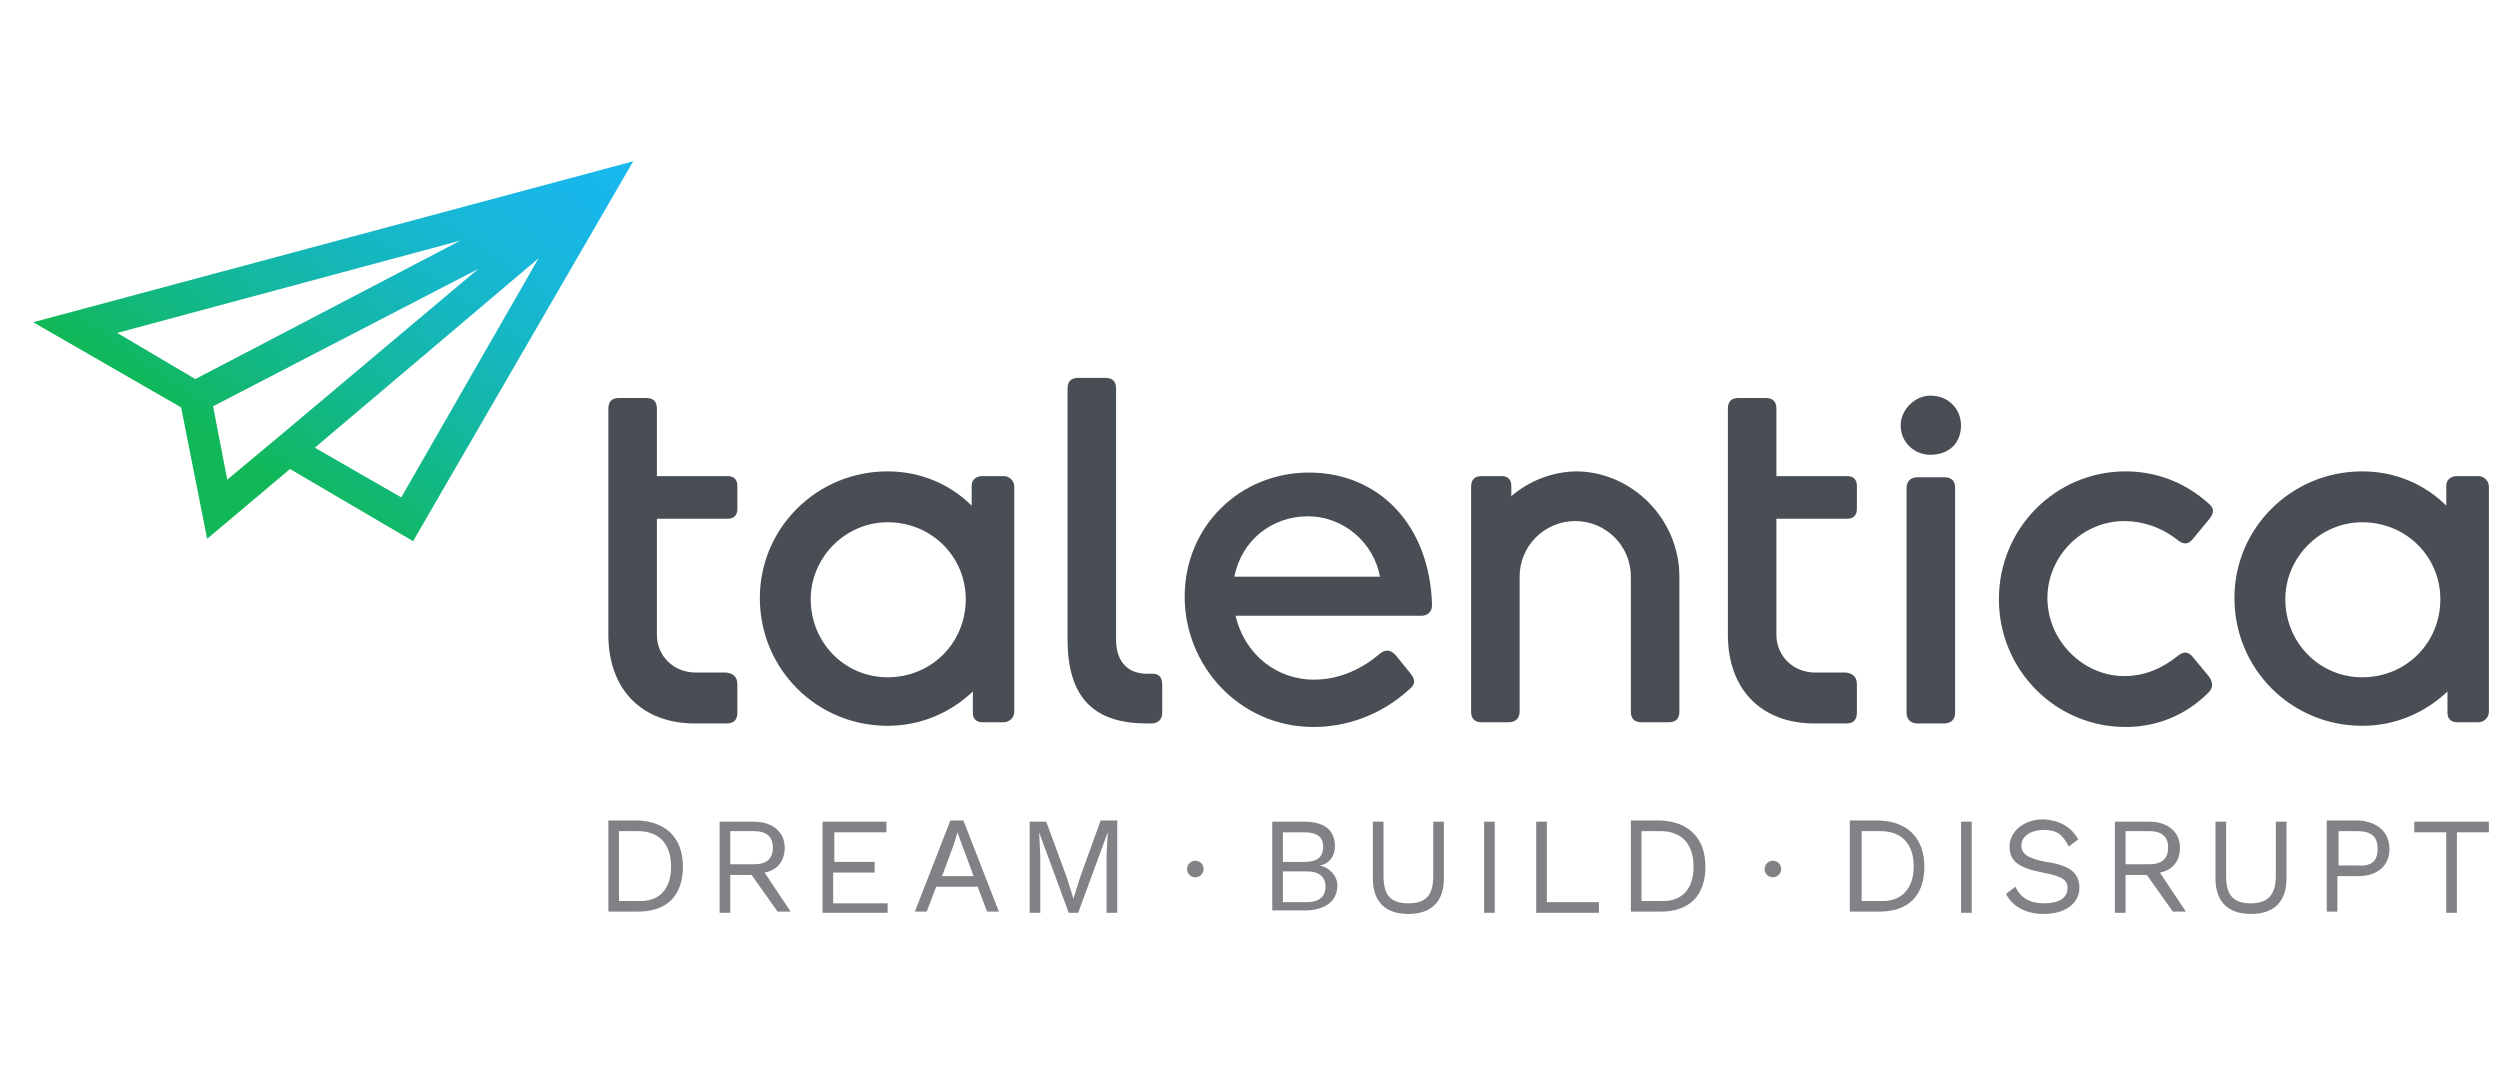
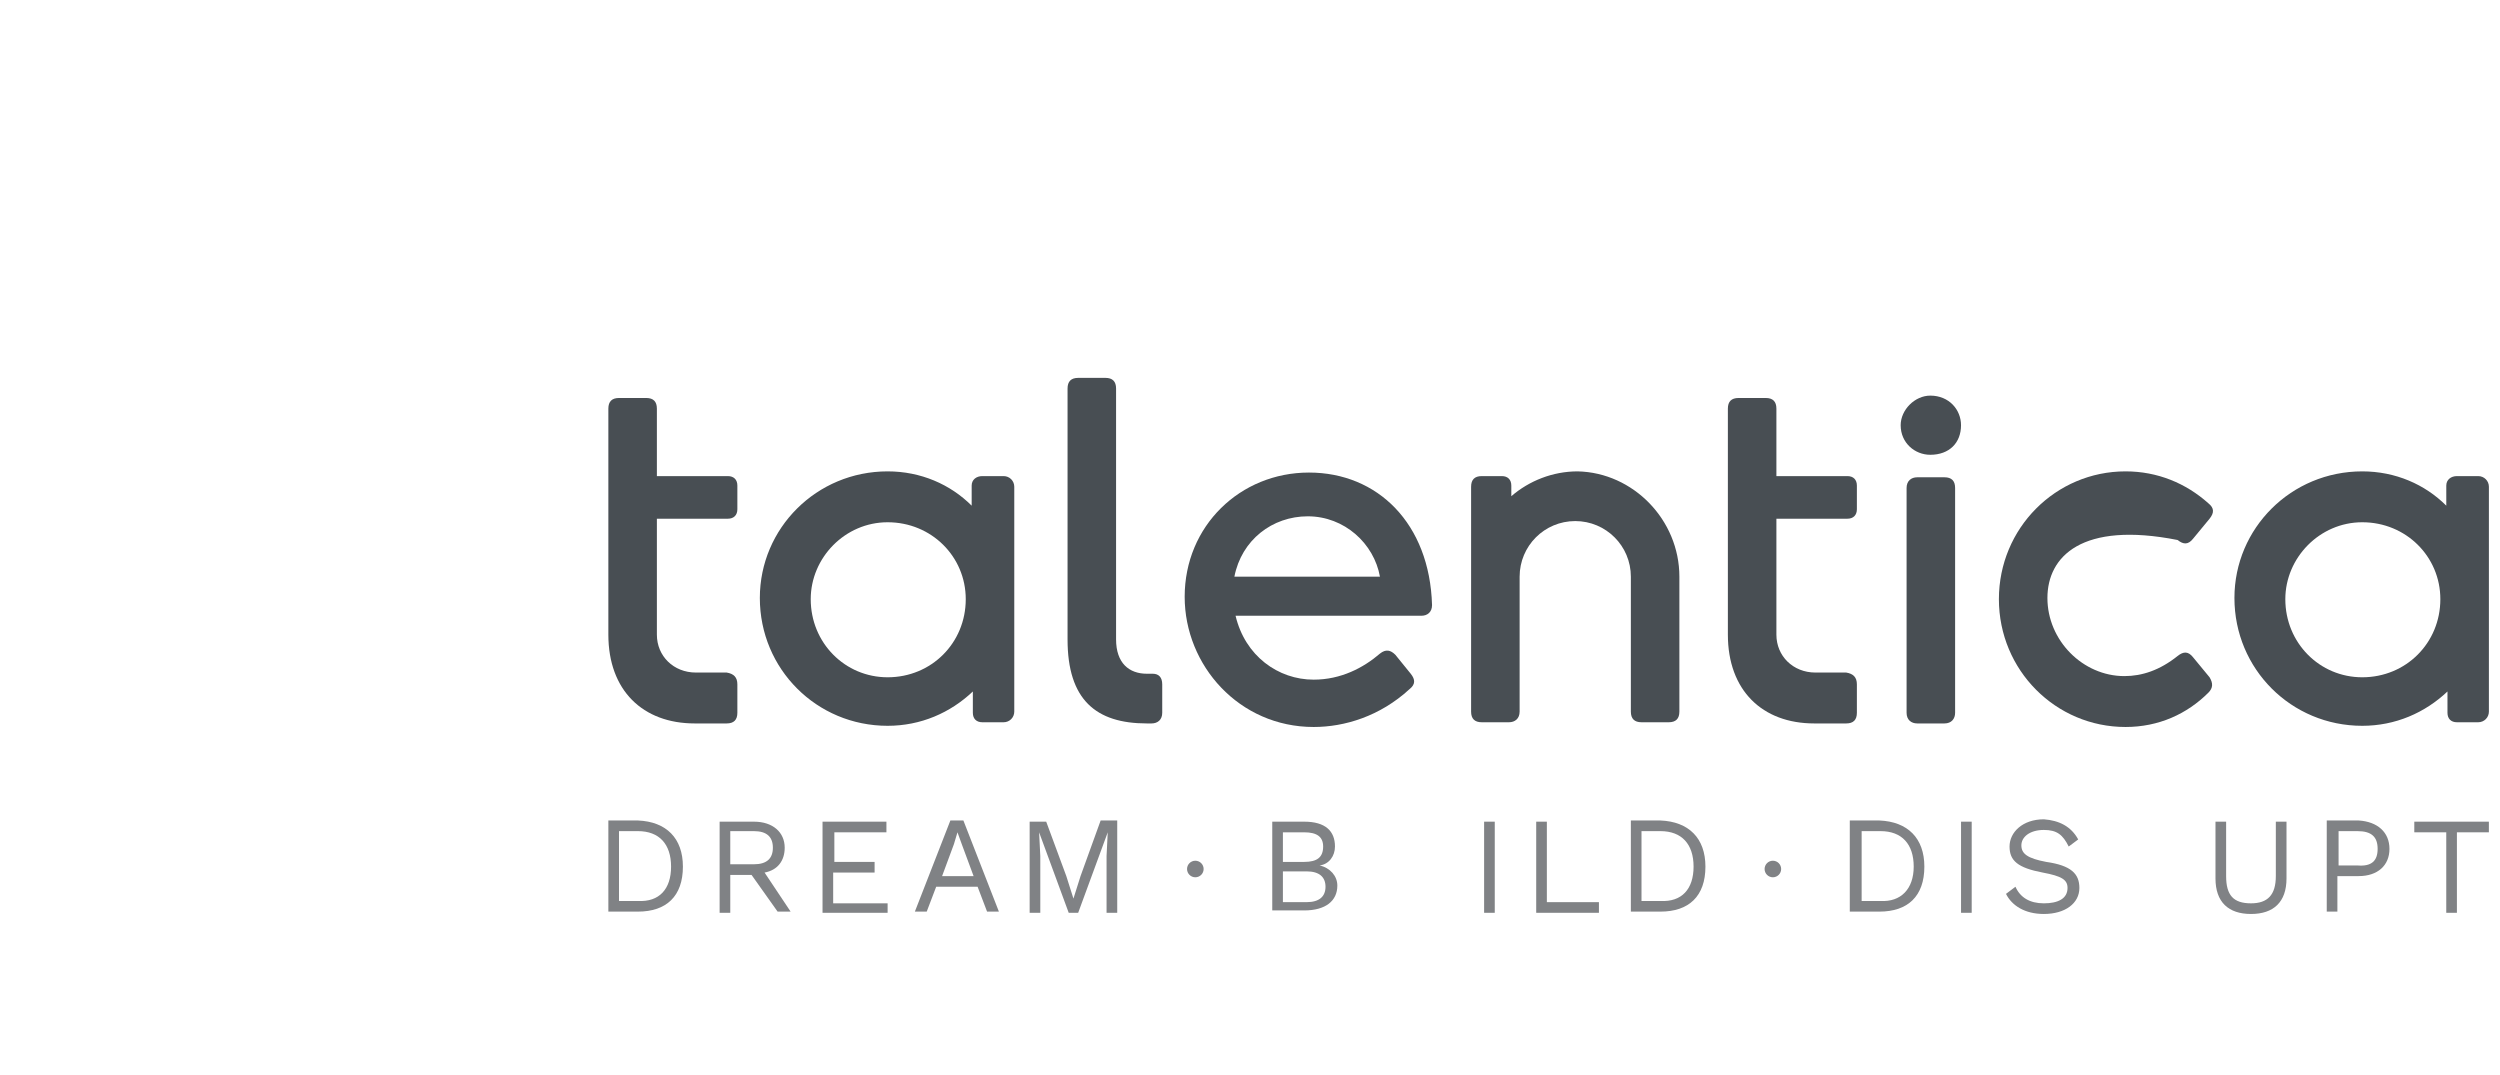
<svg xmlns="http://www.w3.org/2000/svg" width="93" height="40" viewBox="0 0 93 40" fill="none">
  <g clip-path="url(#clip0_9650_3624)">
    <g clip-path="url(#clip1_9650_3624)">
-       <path d="M23.555 6L1.234 11.987L6.738 15.157L7.706 20.044L10.788 17.447L15.366 20.132L23.555 6ZM17.127 8.95L7.266 14.101L4.36 12.384L17.127 8.95ZM8.454 17.843L7.926 15.113L17.788 10.006L10.303 16.302L8.454 17.843ZM11.712 16.654L20.033 9.61L14.926 18.503L11.712 16.654Z" fill="url(#paint0_linear_9650_3624)" />
      <path d="M27.43 25.459V26.516C27.43 26.78 27.297 26.912 27.033 26.912H25.845C23.908 26.912 22.631 25.679 22.631 23.61V15.201C22.631 14.937 22.763 14.805 23.027 14.805H24.04C24.304 14.805 24.436 14.937 24.436 15.201V17.711H27.077C27.297 17.711 27.43 17.843 27.43 18.063V18.943C27.43 19.163 27.297 19.296 27.077 19.296H24.436V23.61C24.436 24.402 25.052 25.019 25.889 25.019H27.033C27.297 25.063 27.43 25.195 27.43 25.459Z" fill="#484E53" />
      <path d="M37.731 18.107V26.472C37.731 26.692 37.555 26.868 37.335 26.868H36.542C36.322 26.868 36.19 26.736 36.19 26.516V25.723C35.354 26.516 34.253 27 33.02 27C30.379 27 28.266 24.887 28.266 22.245C28.266 19.648 30.379 17.535 33.02 17.535C34.253 17.535 35.354 18.019 36.146 18.811V18.063C36.146 17.843 36.322 17.711 36.542 17.711H37.335C37.555 17.711 37.731 17.887 37.731 18.107ZM35.926 22.289C35.926 20.704 34.649 19.428 33.02 19.428C31.435 19.428 30.159 20.748 30.159 22.289C30.159 23.918 31.435 25.195 33.02 25.195C34.649 25.195 35.926 23.918 35.926 22.289Z" fill="#484E53" />
      <path d="M43.235 25.459V26.516C43.235 26.78 43.059 26.912 42.839 26.912H42.663C40.77 26.912 39.713 26.032 39.713 23.786V14.453C39.713 14.189 39.845 14.057 40.109 14.057H41.122C41.386 14.057 41.518 14.189 41.518 14.453V23.786C41.518 24.667 42.002 25.063 42.663 25.063H42.883C43.103 25.063 43.235 25.195 43.235 25.459Z" fill="#484E53" />
      <path d="M52.875 22.906H45.963C46.316 24.402 47.548 25.283 48.869 25.283C49.882 25.283 50.718 24.843 51.334 24.314C51.555 24.138 51.731 24.182 51.907 24.358L52.479 25.063C52.655 25.283 52.655 25.459 52.435 25.635C51.334 26.648 50.014 27.044 48.869 27.044C46.096 27.044 44.07 24.755 44.07 22.201C44.07 19.56 46.139 17.579 48.693 17.579C51.246 17.579 53.184 19.472 53.272 22.509C53.272 22.774 53.096 22.906 52.875 22.906ZM51.334 21.453C51.114 20.22 50.014 19.207 48.649 19.207C47.328 19.207 46.184 20.088 45.919 21.453H51.334Z" fill="#484E53" />
      <path d="M62.473 21.453V26.472C62.473 26.736 62.341 26.868 62.077 26.868H61.064C60.8 26.868 60.668 26.736 60.668 26.472V21.453C60.668 20.308 59.743 19.384 58.599 19.384C57.454 19.384 56.53 20.308 56.53 21.453V26.472C56.53 26.736 56.353 26.868 56.133 26.868H55.121C54.857 26.868 54.725 26.736 54.725 26.472V18.107C54.725 17.843 54.857 17.711 55.121 17.711H55.869C56.089 17.711 56.221 17.843 56.221 18.063V18.459C56.882 17.887 57.762 17.535 58.687 17.535C60.756 17.579 62.473 19.34 62.473 21.453Z" fill="#484E53" />
      <path d="M69.076 25.459V26.516C69.076 26.78 68.944 26.912 68.68 26.912H67.491C65.554 26.912 64.277 25.679 64.277 23.61V15.201C64.277 14.937 64.409 14.805 64.674 14.805H65.686C65.95 14.805 66.082 14.937 66.082 15.201V17.711H68.724C68.944 17.711 69.076 17.843 69.076 18.063V18.943C69.076 19.163 68.944 19.296 68.724 19.296H66.082V23.61C66.082 24.402 66.699 25.019 67.535 25.019H68.68C68.944 25.063 69.076 25.195 69.076 25.459Z" fill="#484E53" />
      <path d="M72.95 15.818C72.95 16.478 72.51 16.918 71.806 16.918C71.233 16.918 70.705 16.478 70.705 15.818C70.705 15.245 71.233 14.717 71.806 14.717C72.51 14.717 72.95 15.245 72.95 15.818ZM72.334 26.912H71.321C71.101 26.912 70.925 26.78 70.925 26.516V18.151C70.925 17.887 71.101 17.755 71.321 17.755H72.334C72.598 17.755 72.73 17.887 72.73 18.151V26.516C72.73 26.736 72.598 26.912 72.334 26.912Z" fill="#484E53" />
-       <path d="M79.07 27.044C76.473 27.044 74.359 24.931 74.359 22.289C74.359 19.648 76.473 17.535 79.07 17.535C80.259 17.535 81.315 17.975 82.152 18.723C82.372 18.899 82.372 19.076 82.196 19.296L81.579 20.044C81.403 20.264 81.227 20.264 81.007 20.088C80.391 19.604 79.686 19.384 79.026 19.384C77.441 19.384 76.164 20.704 76.164 22.245C76.164 23.83 77.485 25.151 79.026 25.151C79.686 25.151 80.347 24.931 81.007 24.403C81.227 24.227 81.403 24.227 81.579 24.447L82.196 25.195C82.328 25.415 82.328 25.591 82.152 25.767C81.359 26.56 80.303 27.044 79.07 27.044Z" fill="#484E53" />
+       <path d="M79.07 27.044C76.473 27.044 74.359 24.931 74.359 22.289C74.359 19.648 76.473 17.535 79.07 17.535C80.259 17.535 81.315 17.975 82.152 18.723C82.372 18.899 82.372 19.076 82.196 19.296L81.579 20.044C81.403 20.264 81.227 20.264 81.007 20.088C77.441 19.384 76.164 20.704 76.164 22.245C76.164 23.83 77.485 25.151 79.026 25.151C79.686 25.151 80.347 24.931 81.007 24.403C81.227 24.227 81.403 24.227 81.579 24.447L82.196 25.195C82.328 25.415 82.328 25.591 82.152 25.767C81.359 26.56 80.303 27.044 79.07 27.044Z" fill="#484E53" />
      <path d="M92.587 18.107V26.472C92.587 26.692 92.41 26.868 92.19 26.868H91.398C91.178 26.868 91.046 26.736 91.046 26.516V25.723C90.209 26.516 89.109 27 87.876 27C85.234 27 83.121 24.887 83.121 22.245C83.121 19.648 85.234 17.535 87.876 17.535C89.109 17.535 90.209 18.019 91.002 18.811V18.063C91.002 17.843 91.178 17.711 91.398 17.711H92.19C92.41 17.711 92.587 17.887 92.587 18.107ZM90.781 22.289C90.781 20.704 89.505 19.428 87.876 19.428C86.291 19.428 85.014 20.748 85.014 22.289C85.014 23.918 86.291 25.195 87.876 25.195C89.505 25.195 90.781 23.918 90.781 22.289Z" fill="#484E53" />
      <path d="M25.404 32.239C25.404 33.34 24.788 33.912 23.732 33.912H22.631V30.522H23.732C24.788 30.566 25.404 31.182 25.404 32.239ZM24.964 32.239C24.964 31.402 24.524 30.918 23.732 30.918H23.027V33.516H23.732C24.524 33.56 24.964 33.075 24.964 32.239Z" fill="#808285" />
      <path d="M27.958 32.547H27.166V33.956H26.77V30.566H28.046C28.751 30.566 29.191 30.962 29.191 31.535C29.191 32.019 28.927 32.371 28.442 32.459L29.411 33.912H28.927L27.958 32.547ZM27.166 32.151H28.046C28.53 32.151 28.751 31.931 28.751 31.535C28.751 31.138 28.53 30.918 28.046 30.918H27.166V32.151Z" fill="#808285" />
      <path d="M33.019 33.56V33.956H30.598V30.566H32.975V30.962H31.038V32.063H32.535V32.459H30.994V33.604H33.019V33.56Z" fill="#808285" />
      <path d="M36.367 32.987H34.826L34.474 33.912H34.033L35.354 30.522H35.838L37.159 33.912H36.719L36.367 32.987ZM36.234 32.635L35.794 31.447L35.618 30.962L35.486 31.402L35.046 32.591H36.234V32.635Z" fill="#808285" />
      <path d="M41.561 33.956H41.164V31.843L41.208 30.962L40.108 33.956H39.756L38.655 30.962L38.699 31.843V33.956H38.303V30.566H38.919L39.667 32.591L39.932 33.428L40.196 32.591L40.944 30.522H41.561V33.956Z" fill="#808285" />
      <path d="M47.328 30.566H48.517C49.309 30.566 49.661 30.918 49.661 31.491C49.661 31.843 49.441 32.151 49.089 32.195C49.485 32.283 49.749 32.591 49.749 32.943C49.749 33.516 49.309 33.868 48.517 33.868H47.328V30.566ZM48.517 32.063C49.001 32.063 49.221 31.887 49.221 31.491C49.221 31.138 49.001 30.962 48.517 30.962H47.724V32.063H48.517ZM48.605 33.56C49.089 33.56 49.309 33.34 49.309 32.987C49.309 32.635 49.089 32.415 48.605 32.415H47.724V33.56H48.605Z" fill="#808285" />
-       <path d="M53.712 32.679C53.712 33.56 53.227 34 52.391 34C51.555 34 51.07 33.56 51.07 32.679V30.566H51.467V32.591C51.467 33.296 51.731 33.604 52.391 33.604C53.051 33.604 53.316 33.296 53.316 32.591V30.566H53.712V32.679Z" fill="#808285" />
      <path d="M55.605 33.956H55.209V30.566H55.605V33.956Z" fill="#808285" />
      <path d="M59.48 33.56V33.956H57.147V30.566H57.543V33.56H59.48Z" fill="#808285" />
      <path d="M63.442 32.239C63.442 33.34 62.825 33.912 61.769 33.912H60.668V30.522H61.769C62.825 30.566 63.442 31.182 63.442 32.239ZM63.001 32.239C63.001 31.402 62.561 30.918 61.769 30.918H61.064V33.516H61.769C62.561 33.56 63.001 33.075 63.001 32.239Z" fill="#808285" />
      <path d="M71.586 32.239C71.586 33.34 70.97 33.912 69.913 33.912H68.812V30.522H69.913C70.97 30.566 71.586 31.182 71.586 32.239ZM71.19 32.239C71.19 31.402 70.75 30.918 69.957 30.918H69.253V33.516H69.957C70.706 33.56 71.19 33.075 71.19 32.239Z" fill="#808285" />
      <path d="M73.347 33.956H72.951V30.566H73.347V33.956Z" fill="#808285" />
      <path d="M77.309 31.227L76.956 31.491C76.736 31.05 76.516 30.874 76.032 30.874C75.504 30.874 75.195 31.138 75.195 31.447C75.195 31.755 75.415 31.931 76.12 32.063C77.044 32.195 77.353 32.503 77.353 33.032C77.353 33.604 76.824 34 76.032 34C75.327 34 74.843 33.692 74.623 33.252L74.975 32.987C75.151 33.384 75.504 33.604 76.032 33.604C76.56 33.604 76.912 33.428 76.912 33.032C76.912 32.723 76.692 32.591 75.988 32.459C75.063 32.283 74.755 32.019 74.755 31.491C74.755 30.962 75.239 30.478 76.032 30.478C76.604 30.522 77.044 30.742 77.309 31.227Z" fill="#808285" />
-       <path d="M79.862 32.547H79.07V33.956H78.674V30.566H79.951C80.655 30.566 81.095 30.962 81.095 31.535C81.095 32.019 80.831 32.371 80.347 32.459L81.315 33.912H80.831L79.862 32.547ZM79.07 32.151H79.951C80.435 32.151 80.655 31.931 80.655 31.535C80.655 31.138 80.435 30.918 79.951 30.918H79.07V32.151Z" fill="#808285" />
      <path d="M85.058 32.679C85.058 33.56 84.573 34 83.737 34C82.9 34 82.416 33.56 82.416 32.679V30.566H82.812V32.591C82.812 33.296 83.076 33.604 83.737 33.604C84.353 33.604 84.661 33.296 84.661 32.591V30.566H85.058V32.679Z" fill="#808285" />
      <path d="M88.888 31.579C88.888 32.195 88.448 32.591 87.743 32.591H86.951V33.912H86.555V30.522H87.743C88.448 30.566 88.888 30.962 88.888 31.579ZM88.448 31.579C88.448 31.138 88.228 30.918 87.699 30.918H86.995V32.195H87.699C88.228 32.239 88.448 32.019 88.448 31.579Z" fill="#808285" />
      <path d="M92.586 30.962H91.397V33.956H91.001V30.962H89.812V30.566H92.586V30.962Z" fill="#808285" />
      <path d="M44.466 32.635C44.637 32.635 44.775 32.497 44.775 32.327C44.775 32.157 44.637 32.019 44.466 32.019C44.296 32.019 44.158 32.157 44.158 32.327C44.158 32.497 44.296 32.635 44.466 32.635Z" fill="#808285" />
      <path d="M65.951 32.635C66.121 32.635 66.259 32.497 66.259 32.327C66.259 32.157 66.121 32.019 65.951 32.019C65.781 32.019 65.643 32.157 65.643 32.327C65.643 32.497 65.781 32.635 65.951 32.635Z" fill="#808285" />
    </g>
  </g>
  <defs>
    <linearGradient id="paint0_linear_9650_3624" x1="6.228" y1="19.03" x2="18.047" y2="2.151" gradientUnits="userSpaceOnUse">
      <stop offset="0.15" stop-color="#10B857" />
      <stop offset="0.21" stop-color="#11B868" />
      <stop offset="0.399" stop-color="#13B898" />
      <stop offset="0.578" stop-color="#15B7BE" />
      <stop offset="0.743" stop-color="#17B7D9" />
      <stop offset="0.889" stop-color="#18B7E9" />
      <stop offset="1" stop-color="#18B7EF" />
    </linearGradient>
    <clipPath id="clip0_9650_3624">
      <rect width="92" height="40" fill="white" transform="translate(0.898)" />
    </clipPath>
    <clipPath id="clip1_9650_3624">
      <rect width="92" height="28" fill="white" transform="translate(0.898 6)" />
    </clipPath>
  </defs>
</svg>